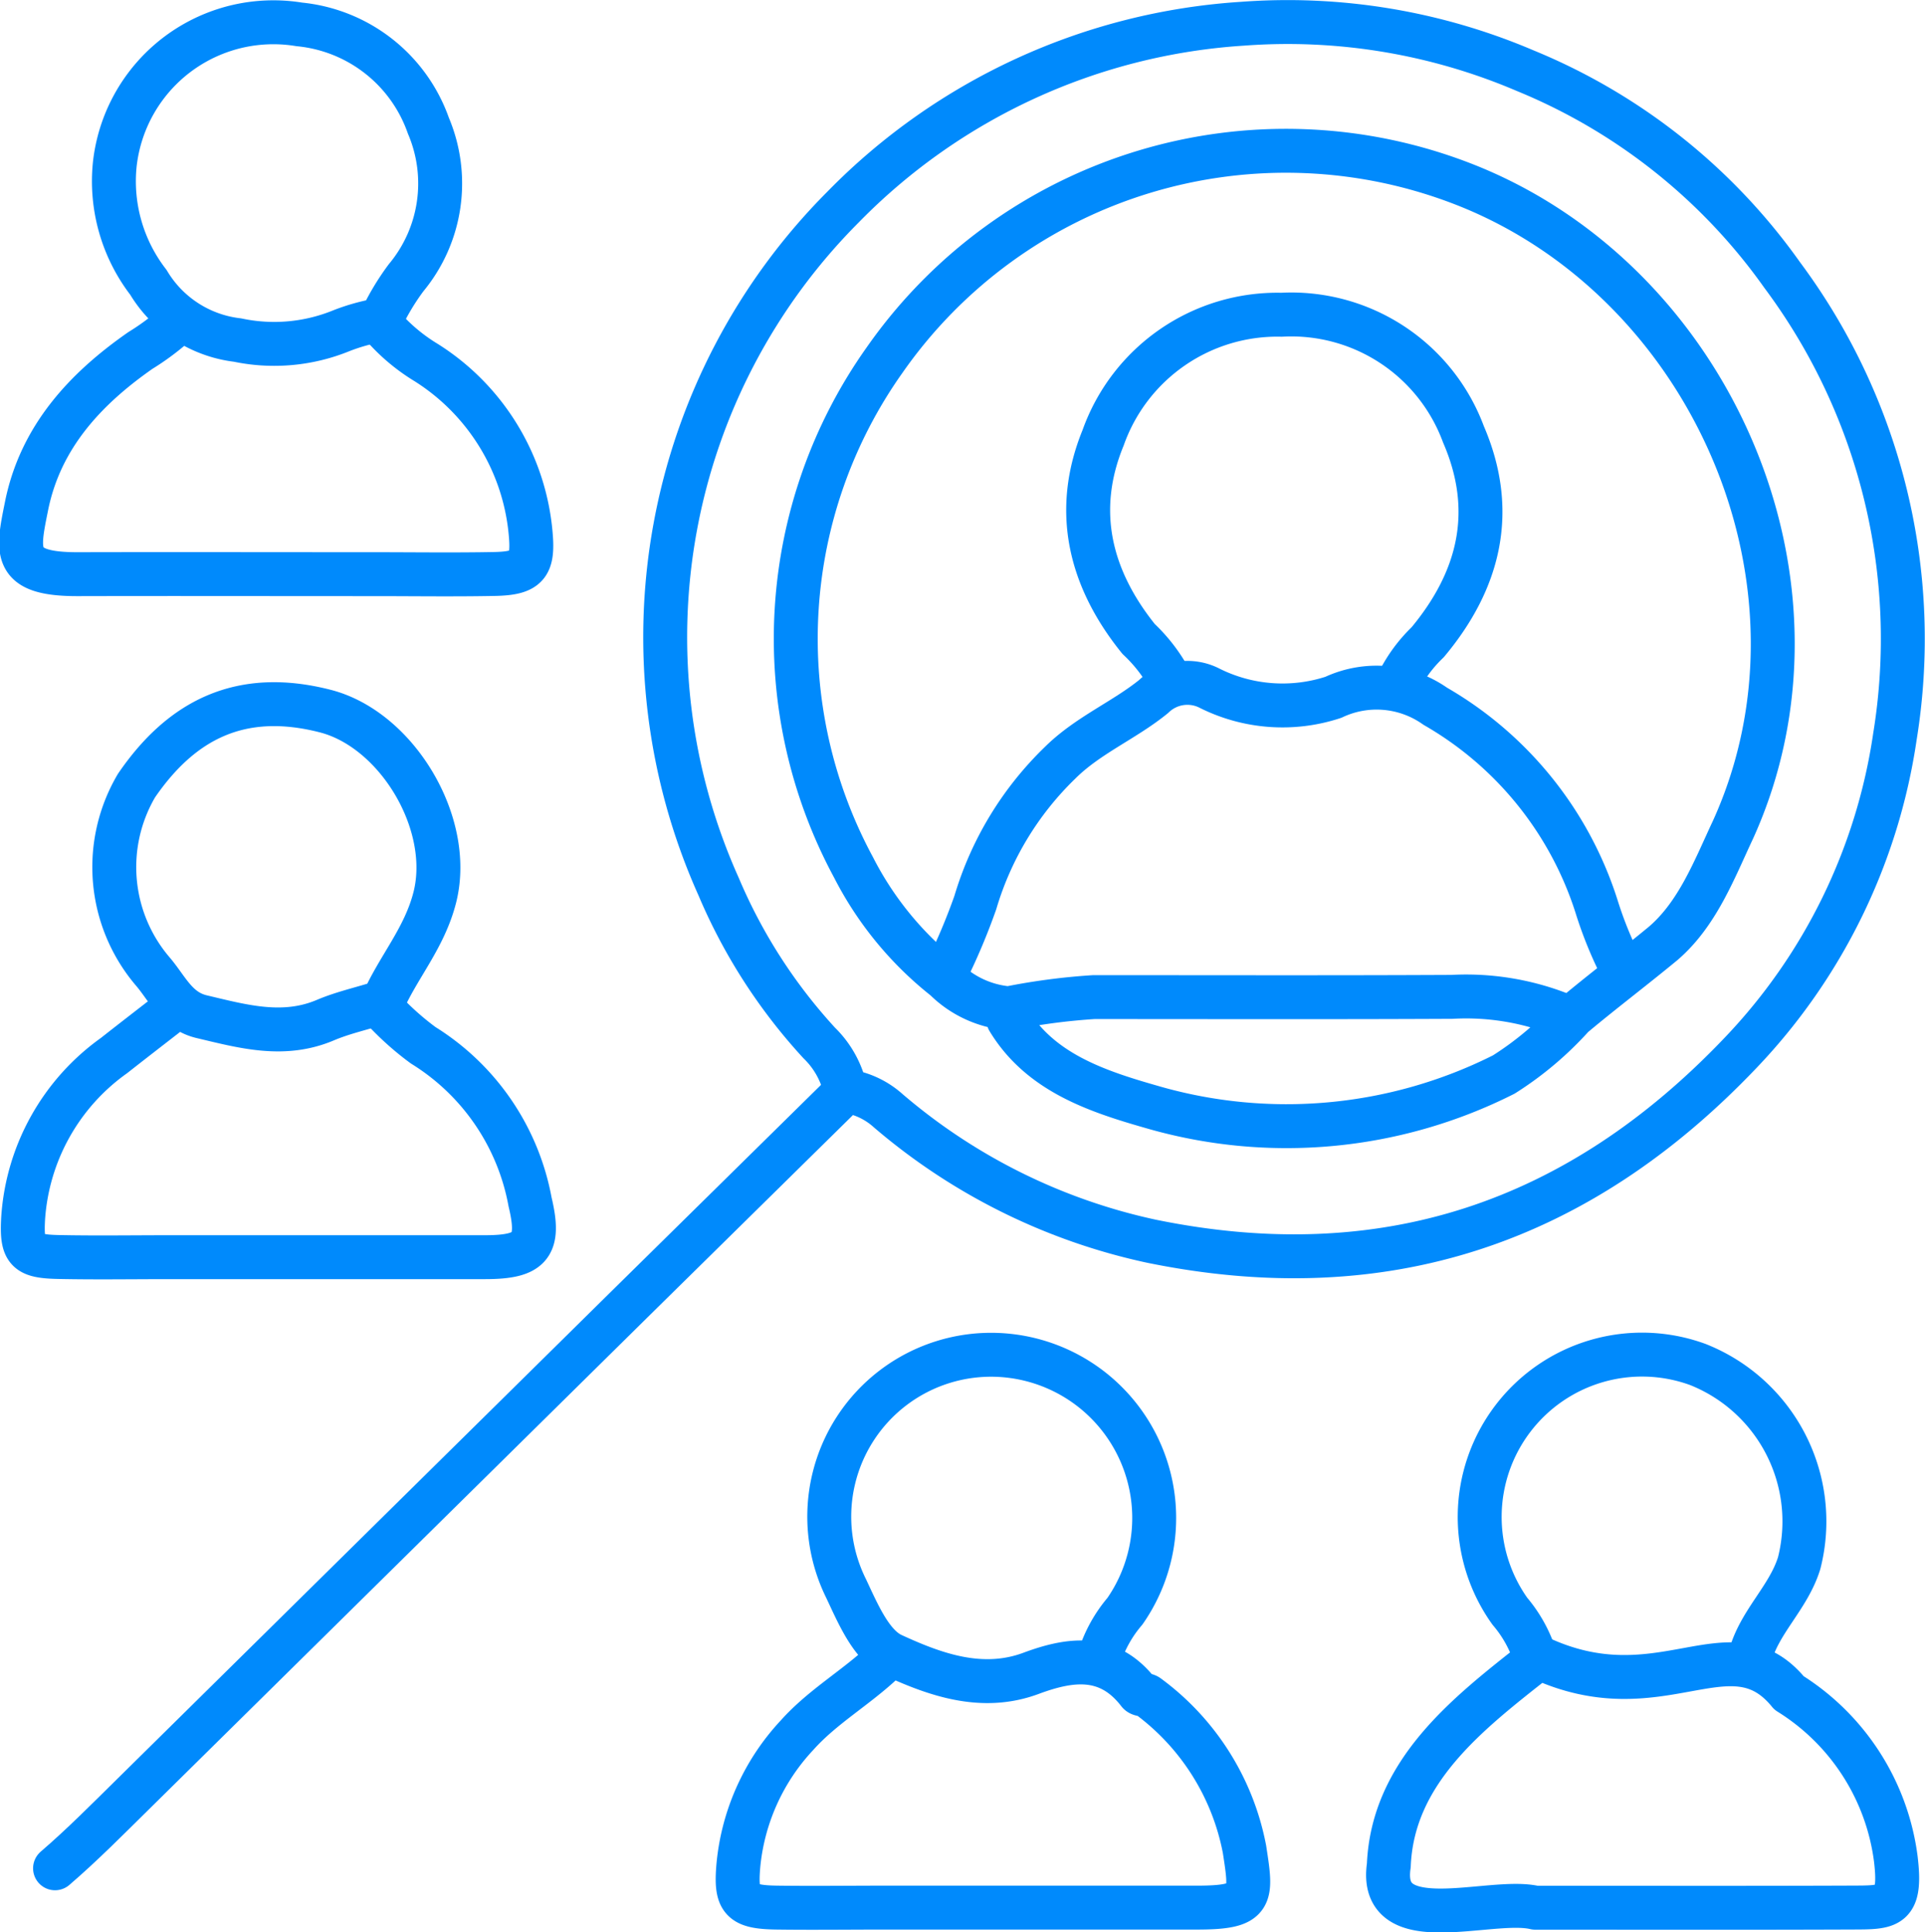
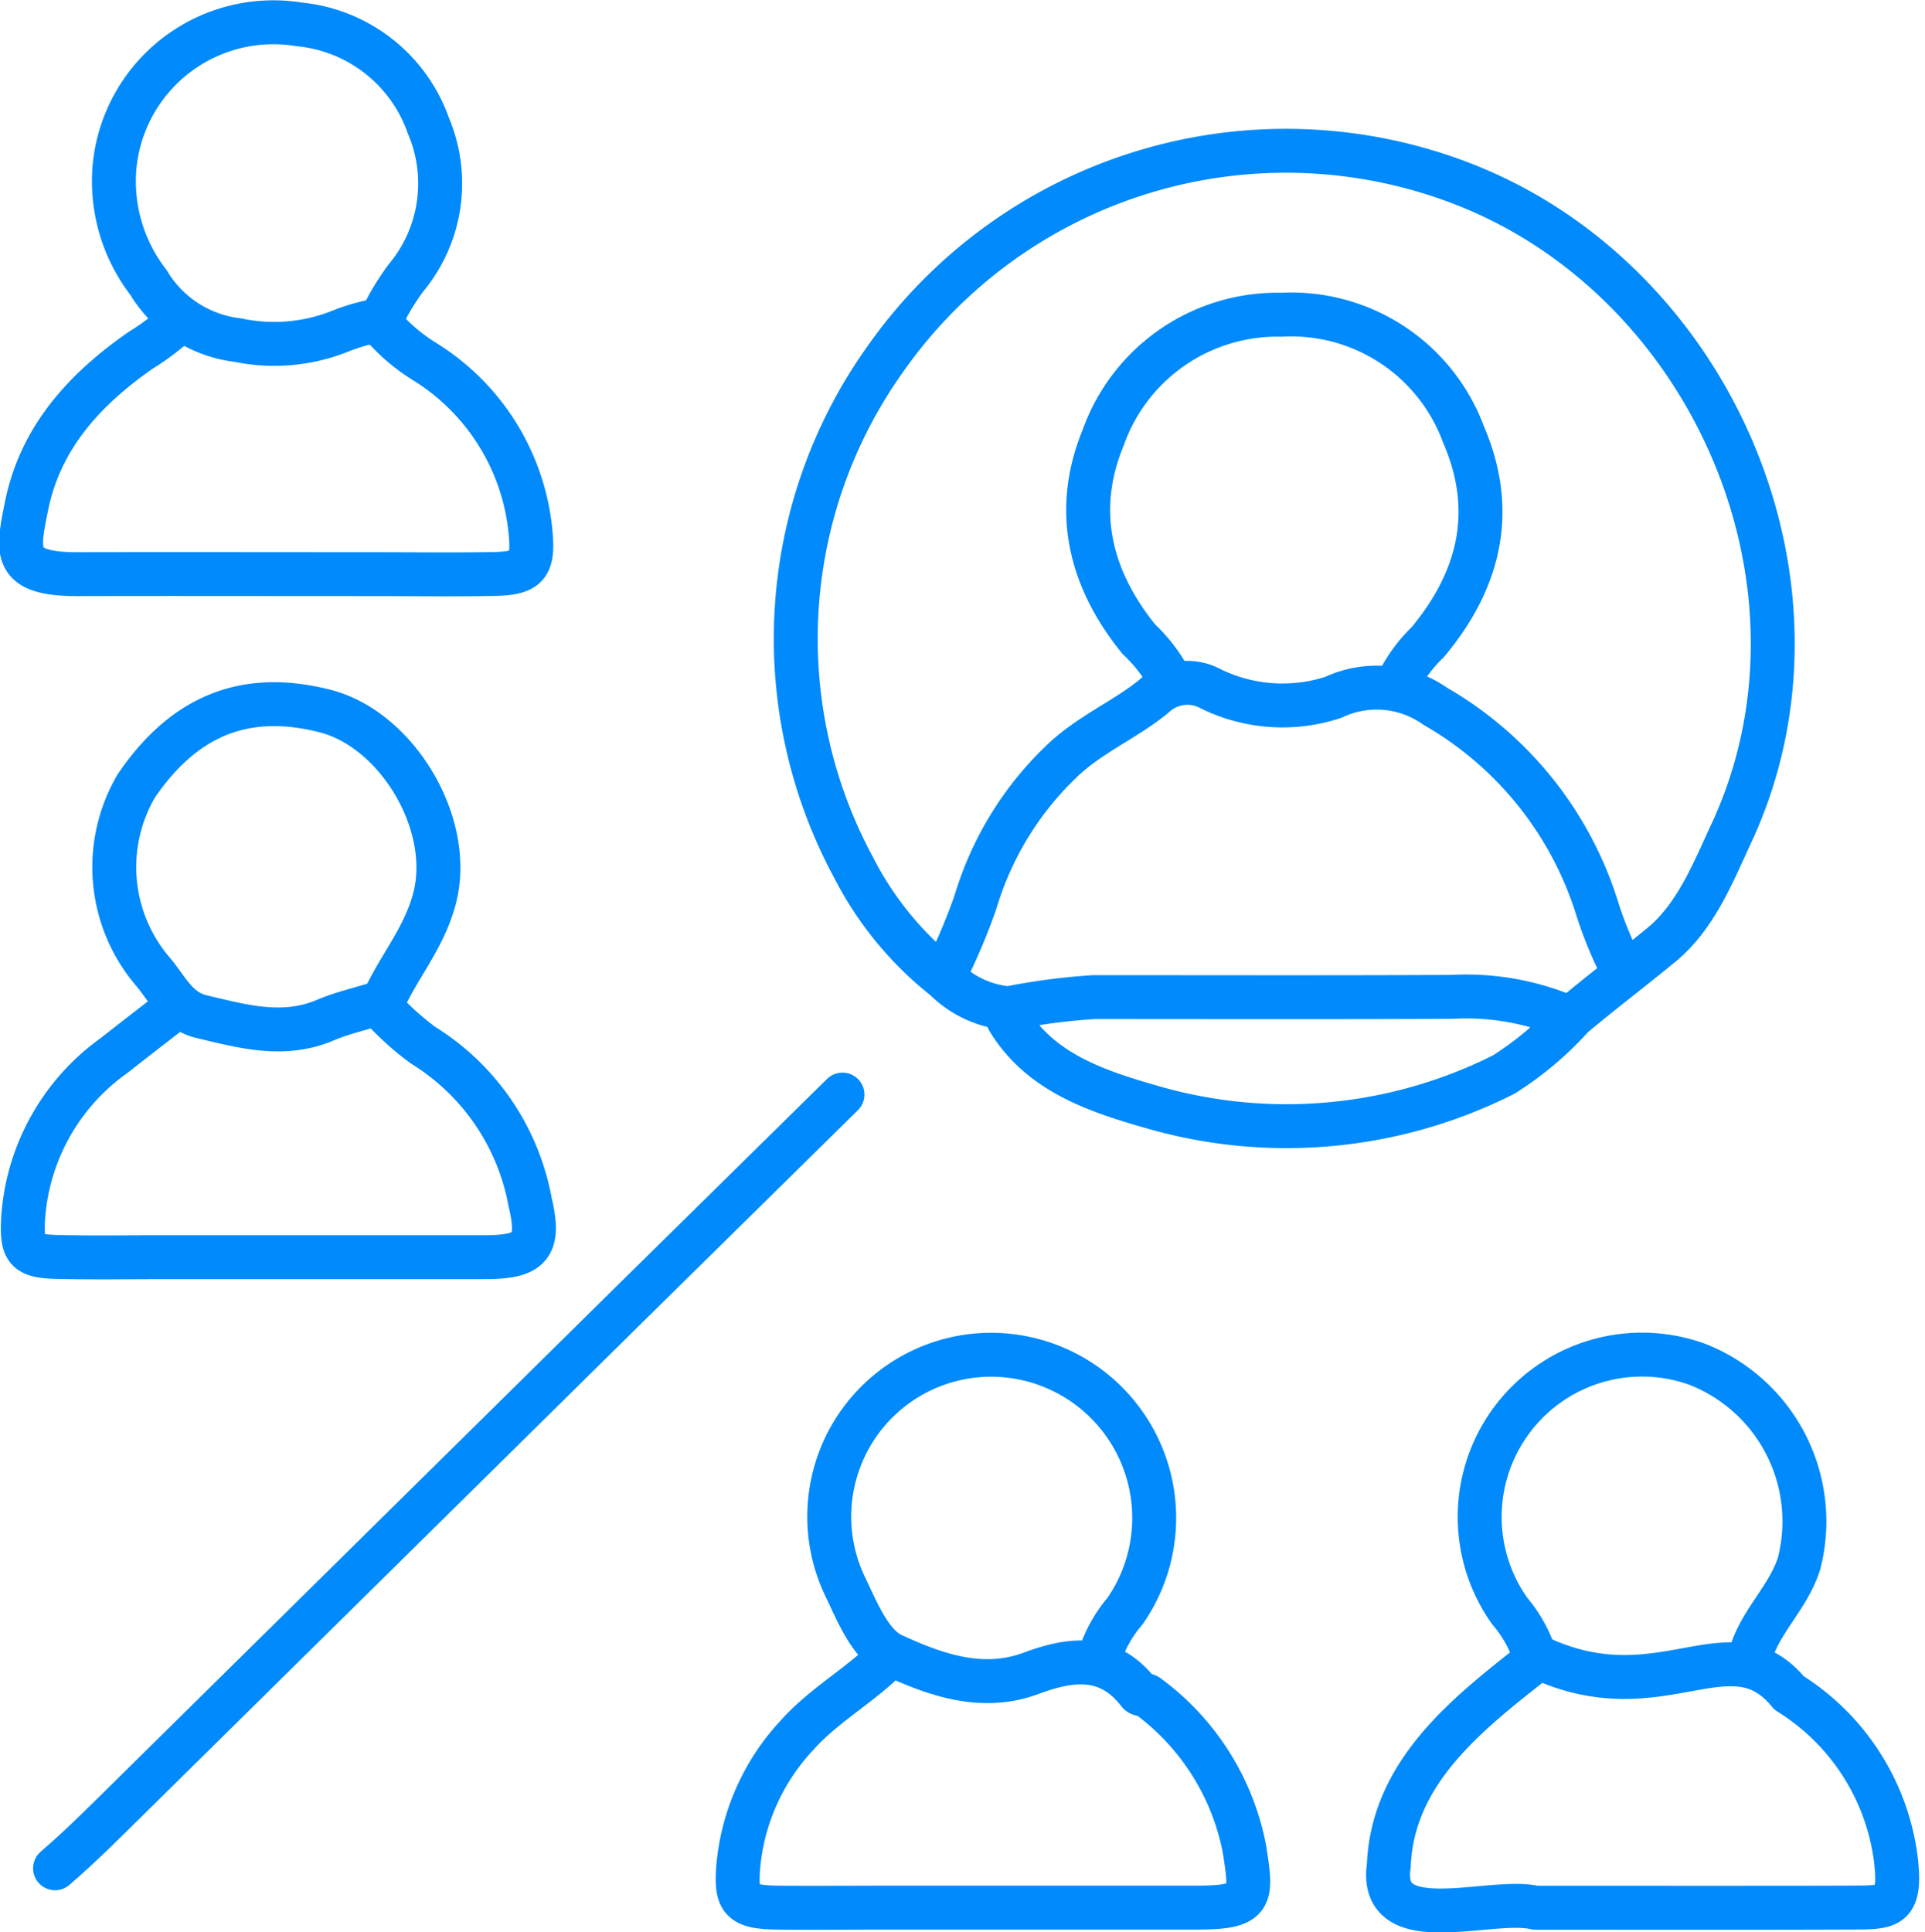
<svg xmlns="http://www.w3.org/2000/svg" width="87.661" height="87.981" viewBox="0 0 87.661 87.981">
  <g id="Comprehensive_Customer_Insights" data-name="Comprehensive Customer Insights" transform="translate(-1211.042 -496.001)">
-     <path id="Path_3319" data-name="Path 3319" d="M38.7,49.7a3.651,3.651,0,0,1,1.787.877,27.224,27.224,0,0,0,11.986,5.944c10.56,2.162,19.42-.794,26.831-8.577a26.382,26.382,0,0,0,7.029-14.4A27.723,27.723,0,0,0,81.2,12.526,26.776,26.776,0,0,0,69.5,3.221,27.534,27.534,0,0,0,56.621,1.082,27.937,27.937,0,0,0,38.429,9.433a27.733,27.733,0,0,0-5.664,30.938,24.729,24.729,0,0,0,4.583,7.123,4.268,4.268,0,0,1,1.206,2.2" transform="translate(1211 496)" fill="none" stroke="#008AFC" stroke-linecap="round" stroke-linejoin="round" stroke-width="2" />
    <path id="Path_3320" data-name="Path 3320" d="M45.96,46.438c1.432,2.367,3.942,3.23,6.485,3.957a21.983,21.983,0,0,0,16.079-1.466,15.011,15.011,0,0,0,3.144-2.656c1.336-1.12,2.759-2.195,4.117-3.317,1.563-1.345,2.316-3.343,3.173-5.169,5.067-11.162-.97-24.958-12.214-29.379a22.291,22.291,0,0,0-26.427,8A21.925,21.925,0,0,0,38.911,39.5a15.346,15.346,0,0,0,4.167,5.075,4.669,4.669,0,0,0,2.9,1.341,28.956,28.956,0,0,1,3.874-.51c5.428,0,10.871.016,16.307-.011a11.778,11.778,0,0,1,4.833.751" transform="translate(1211 496)" fill="none" stroke="#008AFC" stroke-linecap="round" stroke-linejoin="round" stroke-width="2" />
    <path id="Path_3321" data-name="Path 3321" d="M69.954,75.615c-3.072,2.418-6.494,5.059-6.668,9.331-.5,3.4,4.644,1.436,6.668,1.926,4.789,0,9.578.012,14.367-.007,1.722-.007,2.324.052,2.053-2.213a10.476,10.476,0,0,0-4.862-7.56c-2.671-3.284-5.838.994-11.41-1.625" transform="translate(1211 496)" fill="none" stroke="#008AFC" stroke-linecap="round" stroke-linejoin="round" stroke-width="2" />
    <path id="Path_3322" data-name="Path 3322" d="M40.332,75.615c-1.265,1.215-2.824,2.085-4,3.406a10.063,10.063,0,0,0-2.666,5.925c-.139,1.6.12,1.9,1.778,1.921,1.629.021,3.259,0,4.888,0H54.551c2.584,0,2.5-.473,2.163-2.658a11.276,11.276,0,0,0-4.39-6.964c-.112-.093-.351-.058-.43-.161-1.37-1.781-3.084-1.56-4.9-.885-2.243.835-4.392.049-6.32-.84-.964-.445-1.573-1.9-2.1-3.019A7.37,7.37,0,0,1,45.516,61.7a7.432,7.432,0,0,1,5.752,11.672,6.011,6.011,0,0,0-1.161,2.091" transform="translate(1211 496)" fill="none" stroke="#008AFC" stroke-linecap="round" stroke-linejoin="round" stroke-width="2" />
    <path id="Path_3323" data-name="Path 3323" d="M17.375,14.742a8.465,8.465,0,0,0,2.078,1.771A10.272,10.272,0,0,1,24.2,24.22c.147,1.506-.1,1.888-1.639,1.918-1.826.036-3.654.009-5.48.009-4.493,0-8.986-.011-13.478,0-3.011.009-2.776-1-2.351-3.11.632-3.13,2.668-5.324,5.188-7.08A11.185,11.185,0,0,0,7.9,14.89" transform="translate(1211 496)" fill="none" stroke="#008AFC" stroke-linecap="round" stroke-linejoin="round" stroke-width="2" />
    <path id="Path_3324" data-name="Path 3324" d="M7.9,45.993c-.89.691-1.781,1.378-2.665,2.074a9.9,9.9,0,0,0-4.139,7.406c-.085,1.5.151,1.738,1.62,1.768,1.678.035,3.357.008,5.035.008q7.184,0,14.368,0c2.094,0,2.542-.506,2.062-2.514A10.649,10.649,0,0,0,19.314,47.6a12.931,12.931,0,0,1-1.939-1.754" transform="translate(1211 496)" fill="none" stroke="#008AFC" stroke-linecap="round" stroke-linejoin="round" stroke-width="2" />
    <path id="Path_3325" data-name="Path 3325" d="M63.733,31.034a6.593,6.593,0,0,1,1.322-1.786c2.365-2.831,3.139-5.979,1.631-9.467A8.359,8.359,0,0,0,58.4,14.333a8.417,8.417,0,0,0-8.123,5.6c-1.368,3.335-.6,6.416,1.616,9.165a7.3,7.3,0,0,1,1.47,1.934" transform="translate(1211 496)" fill="none" stroke="#008AFC" stroke-linecap="round" stroke-linejoin="round" stroke-width="2" />
    <path id="Path_3326" data-name="Path 3326" d="M38.406,49.844q-4.813,4.74-9.627,9.48Q17.447,70.5,6.116,81.686c-1.169,1.151-2.325,2.322-3.568,3.391" transform="translate(1211 496)" fill="none" stroke="#008AFC" stroke-linecap="round" stroke-linejoin="round" stroke-width="2" />
    <path id="Path_3327" data-name="Path 3327" d="M17.449,45.7c.712-1.654,1.928-2.971,2.4-4.863.828-3.346-1.732-7.614-4.99-8.454-3.854-.992-6.553.4-8.6,3.389a7.317,7.317,0,0,0,.734,8.459c.673.783,1.081,1.795,2.234,2.067,1.871.442,3.72.968,5.635.155.758-.322,1.575-.506,2.365-.753" transform="translate(1211 496)" fill="none" stroke="#008AFC" stroke-linecap="round" stroke-linejoin="round" stroke-width="2" />
    <path id="Path_3328" data-name="Path 3328" d="M17.375,14.594a11.07,11.07,0,0,1,1.16-1.946A6.719,6.719,0,0,0,19.55,5.725a6.943,6.943,0,0,0-5.877-4.613A7.266,7.266,0,0,0,5.268,7.49,7.536,7.536,0,0,0,6.8,12.858a5.474,5.474,0,0,0,4.058,2.628,8.1,8.1,0,0,0,4.747-.432,8.923,8.923,0,0,1,1.622-.46" transform="translate(1211 496)" fill="none" stroke="#008AFC" stroke-linecap="round" stroke-linejoin="round" stroke-width="2" />
    <path id="Path_3329" data-name="Path 3329" d="M79.729,75.467c.408-1.6,1.755-2.7,2.244-4.288a7.687,7.687,0,0,0-4.613-9.043A7.393,7.393,0,0,0,68.8,73.373a6,6,0,0,1,1.156,2.094" transform="translate(1211 496)" fill="none" stroke="#008AFC" stroke-linecap="round" stroke-linejoin="round" stroke-width="2" />
    <path id="Path_3330" data-name="Path 3330" d="M73.805,43.92a18.016,18.016,0,0,1-1.064-2.658,16.173,16.173,0,0,0-7.338-9.1,4.63,4.63,0,0,0-4.642-.408,7.418,7.418,0,0,1-5.623-.407,2.215,2.215,0,0,0-2.563.371c-1.334,1.085-2.992,1.76-4.255,3.014A14.643,14.643,0,0,0,44.457,41.1a28.416,28.416,0,0,1-1.311,3.116" transform="translate(1211 496)" fill="none" stroke="#008AFC" stroke-linecap="round" stroke-linejoin="round" stroke-width="2" />
  </g>
</svg>